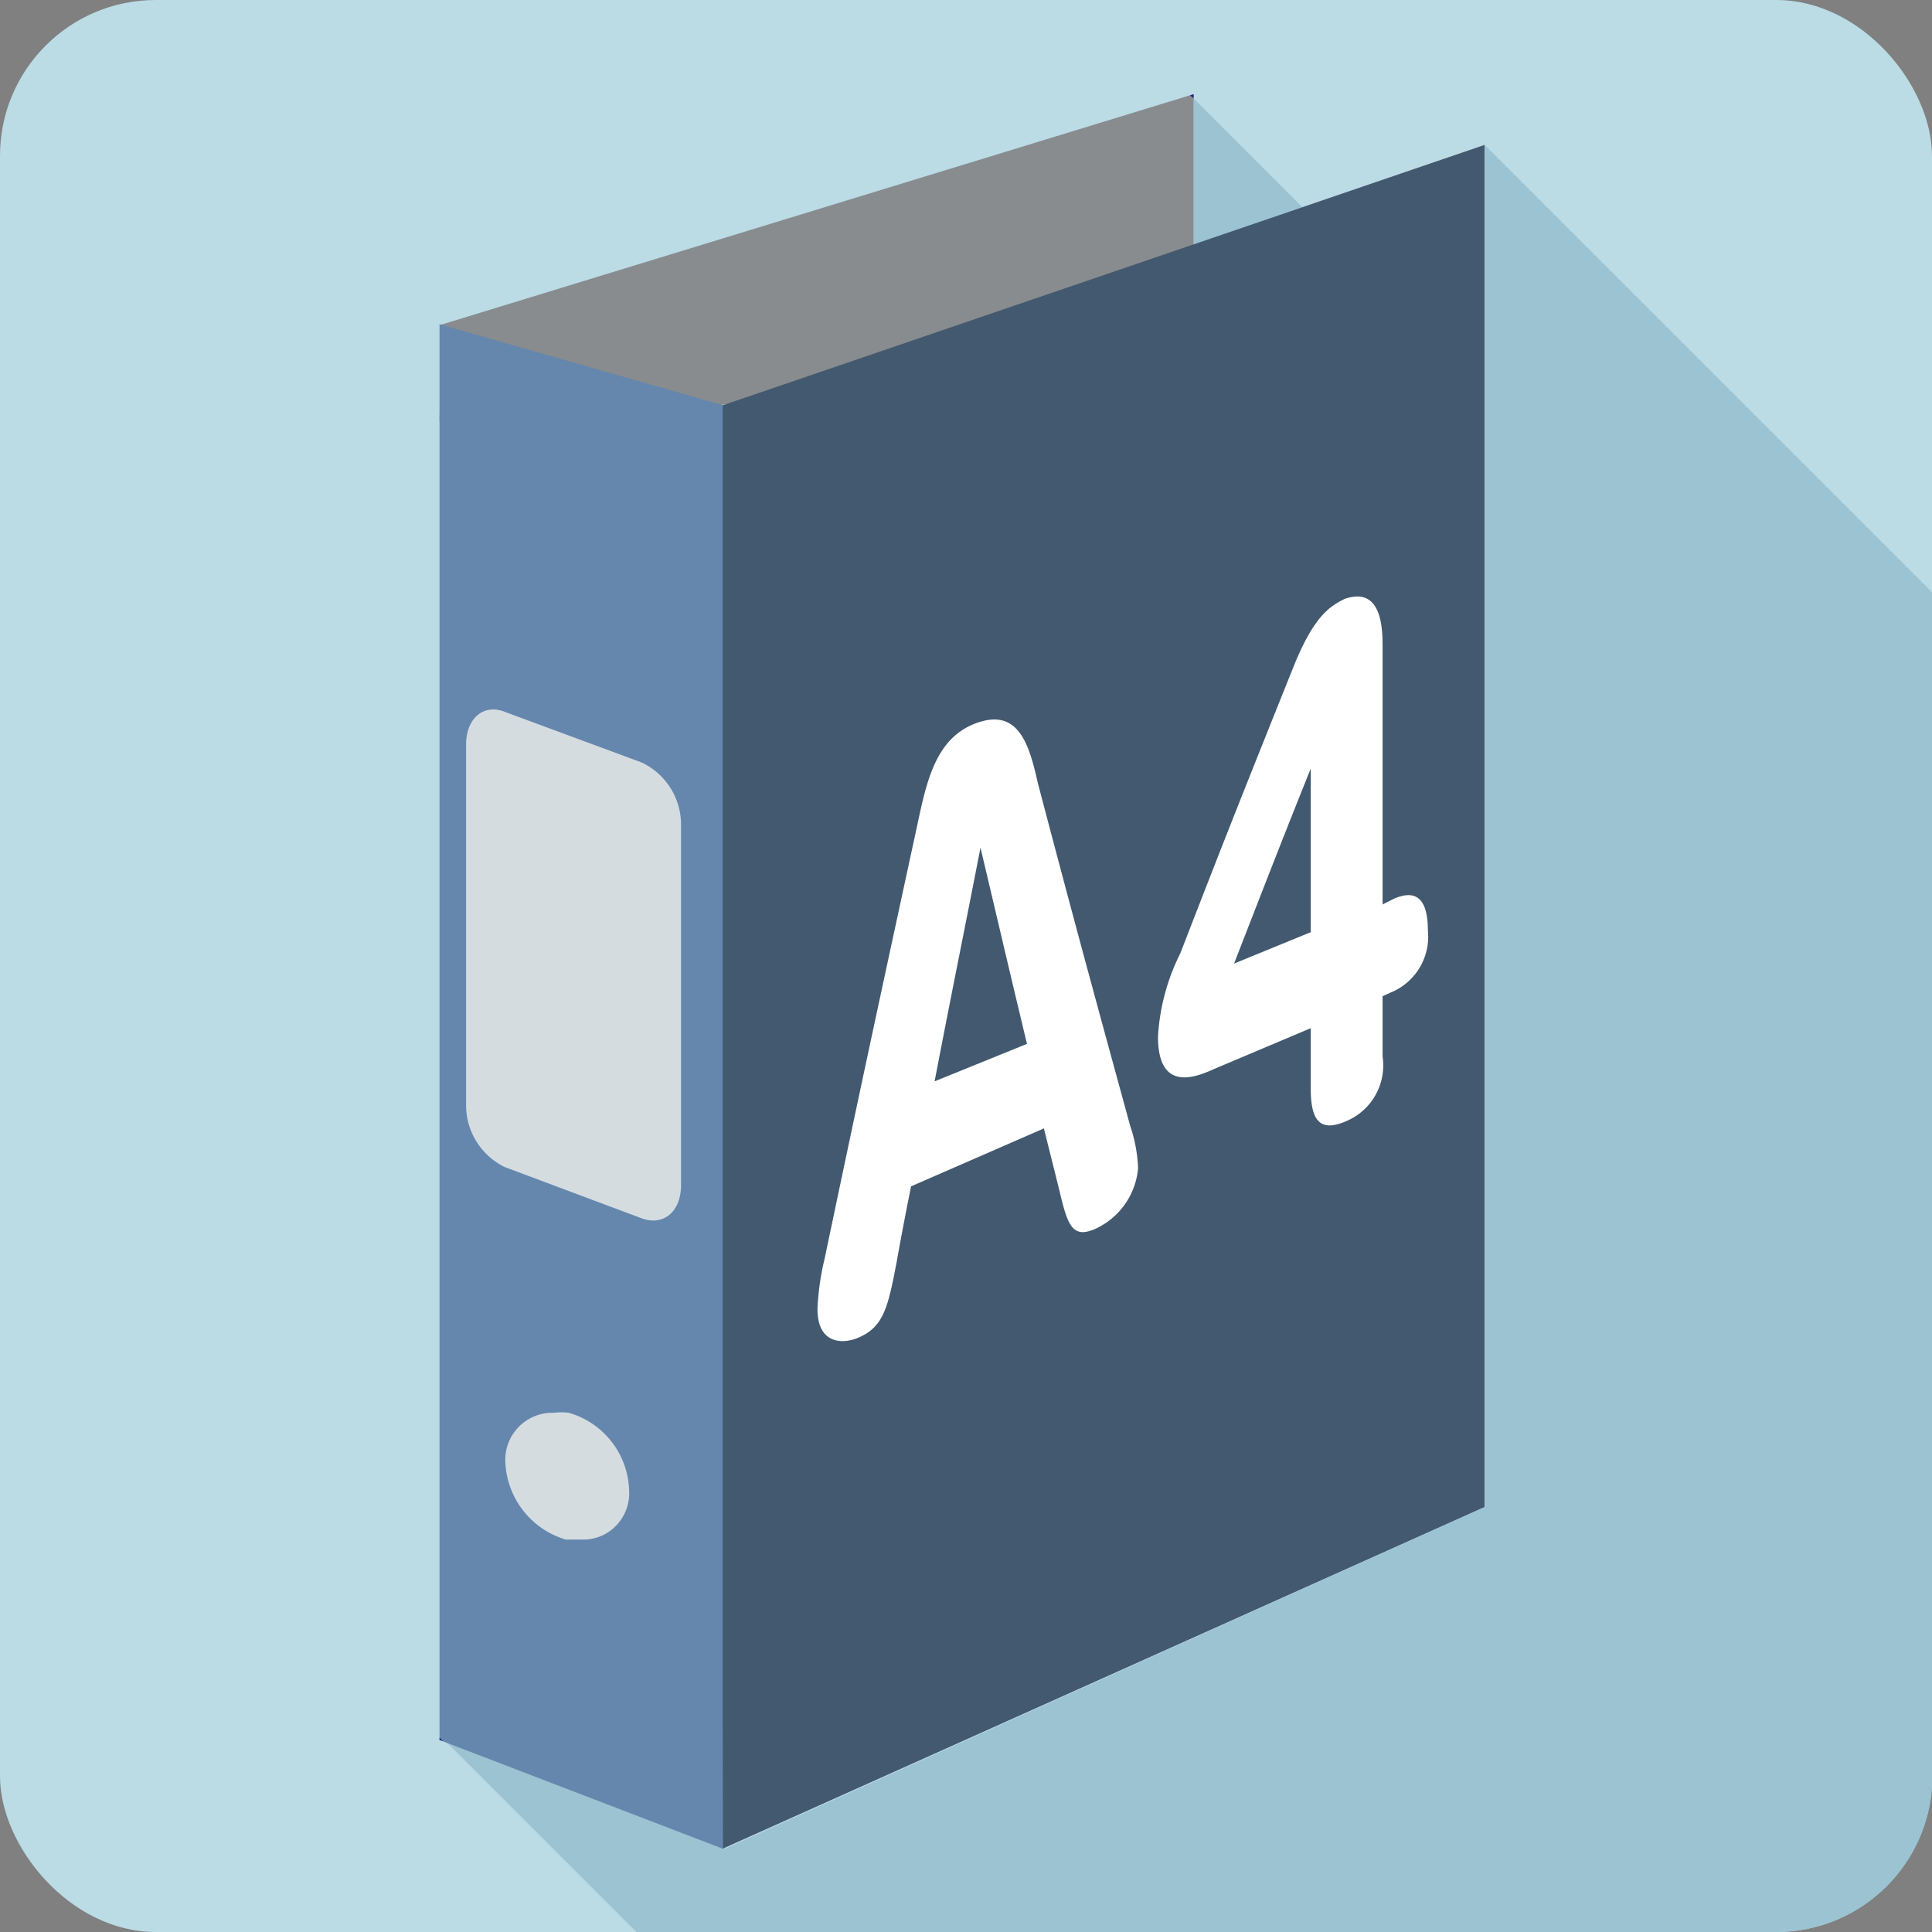
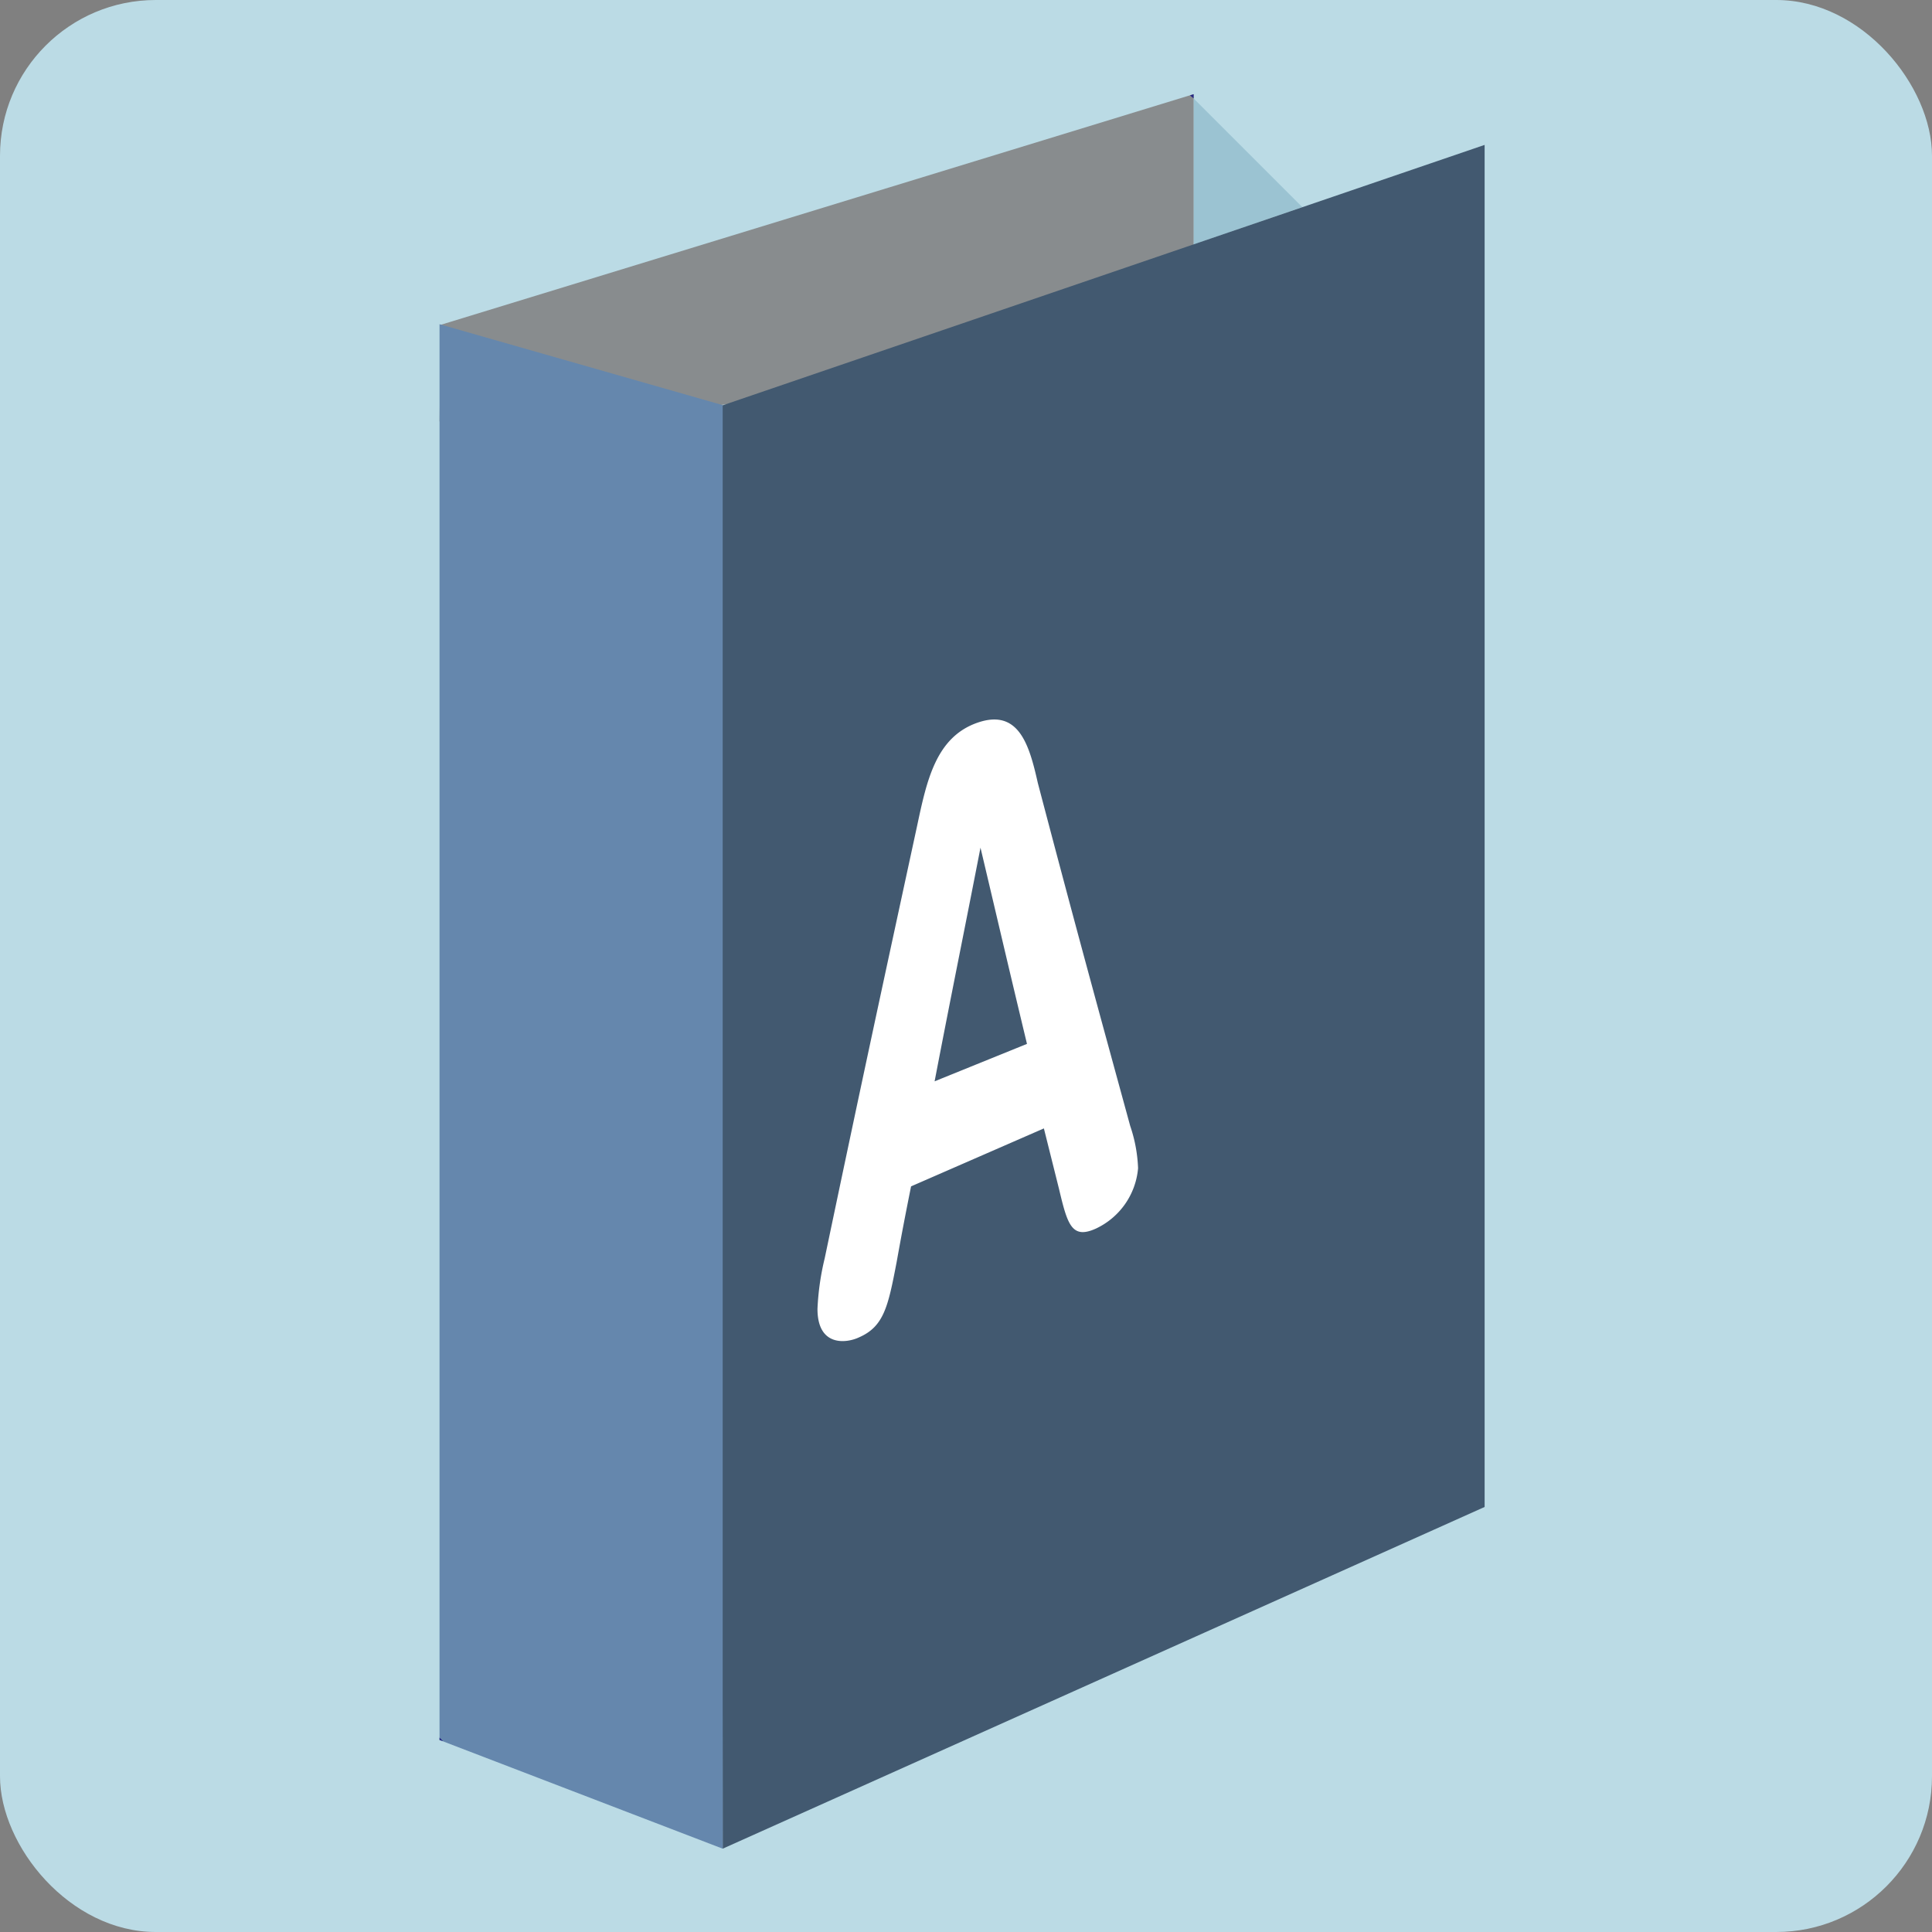
<svg xmlns="http://www.w3.org/2000/svg" id="レイヤー_1" data-name="レイヤー 1" width="32" height="32" viewBox="0 0 32 32">
  <rect x="0" y="0" width="32" height="32" fill="#808080" stroke="none" />
  <title>s_icon_a4_file</title>
  <rect width="32" height="32" rx="2.58" fill="#bbdbe5" />
  <polygon points="19.77 1.63 19.77 4.05 21.57 3.43 19.77 1.63" fill="#9bc3d2" />
-   <path d="M44,37.19V17.59l-7.41-7.41V32.73L24,38.39l-4.63-1.78,3.16,3.16H41.41A2.59,2.59,0,0,0,44,37.19Z" transform="translate(-11.99 -7.77)" fill="#9bc3d2" />
  <polygon points="7.3 5.38 19.77 1.56 19.77 5.73 8.79 7.1 7.28 6.98 7.3 5.38" fill="#888c8e" />
  <polygon points="11.97 30.62 24.59 24.96 24.59 2.4 11.95 6.72 11.97 30.62" fill="#425970" />
  <polygon points="7.28 5.37 11.97 6.71 11.97 30.62 7.28 28.82 7.28 5.37" fill="#6587ad" />
-   <path d="M19.71,26.1a1.14,1.14,0,0,0,.64,1l2.27.85c.36.13.65-.11.65-.55v-6a1.14,1.14,0,0,0-.65-1l-2.27-.84c-.35-.14-.64.11-.64.54Z" transform="translate(-11.99 -7.77)" fill="#d5dce0" />
-   <path d="M20.4,32a1.33,1.33,0,0,0,1,1.22.74.74,0,0,0,1-.73,1.34,1.34,0,0,0-1-1.22A.74.74,0,0,0,20.4,32Z" transform="translate(-11.99 -7.77)" fill="#b3b8bb" />
-   <path d="M21.36,33.27a1.4,1.4,0,0,1-1-1.28.78.78,0,0,1,.8-.82,1.07,1.07,0,0,1,.25,0,1.38,1.38,0,0,1,1,1.28.77.77,0,0,1-.8.82Z" transform="translate(-11.99 -7.77)" fill="#d5dce0" />
  <polygon points="7.28 28.82 7.34 28.84 7.28 28.78 7.28 28.82" fill="#242683" />
  <polygon points="19.77 1.56 19.71 1.58 19.77 1.63 19.77 1.56" fill="#242683" />
  <path d="M27.08,27.42c-.1.5-.15.76-.24,1.26-.14.73-.21,1.06-.62,1.24-.21.1-.69.16-.69-.47a4.35,4.35,0,0,1,.12-.84c.61-2.91.92-4.34,1.53-7.16.16-.75.31-1.47,1-1.71s.86.38,1,1c.61,2.32.92,3.45,1.53,5.68a2.44,2.44,0,0,1,.13.7,1.22,1.22,0,0,1-.7,1c-.4.18-.47-.07-.61-.66l-.25-1ZM29,25.06c-.31-1.29-.46-1.94-.77-3.25-.3,1.54-.46,2.31-.76,3.87Z" transform="translate(-11.99 -7.77)" fill="#fff" />
-   <path d="M35.09,22.65c.2-.08.55-.17.55.53a1,1,0,0,1-.55,1l-.2.09v1a1,1,0,0,1-.58,1.06c-.46.21-.61,0-.61-.53v-1l-1.61.68c-.29.13-.92.39-.92-.54a3.52,3.52,0,0,1,.37-1.38c.75-1.94,1.13-2.89,1.88-4.76.35-.87.63-1,.84-1.11.63-.22.63.52.63.8v4.26Zm-1.39.56V20.5c-.51,1.27-.76,1.92-1.27,3.23Z" transform="translate(-11.99 -7.77)" fill="#fff" />
</svg>